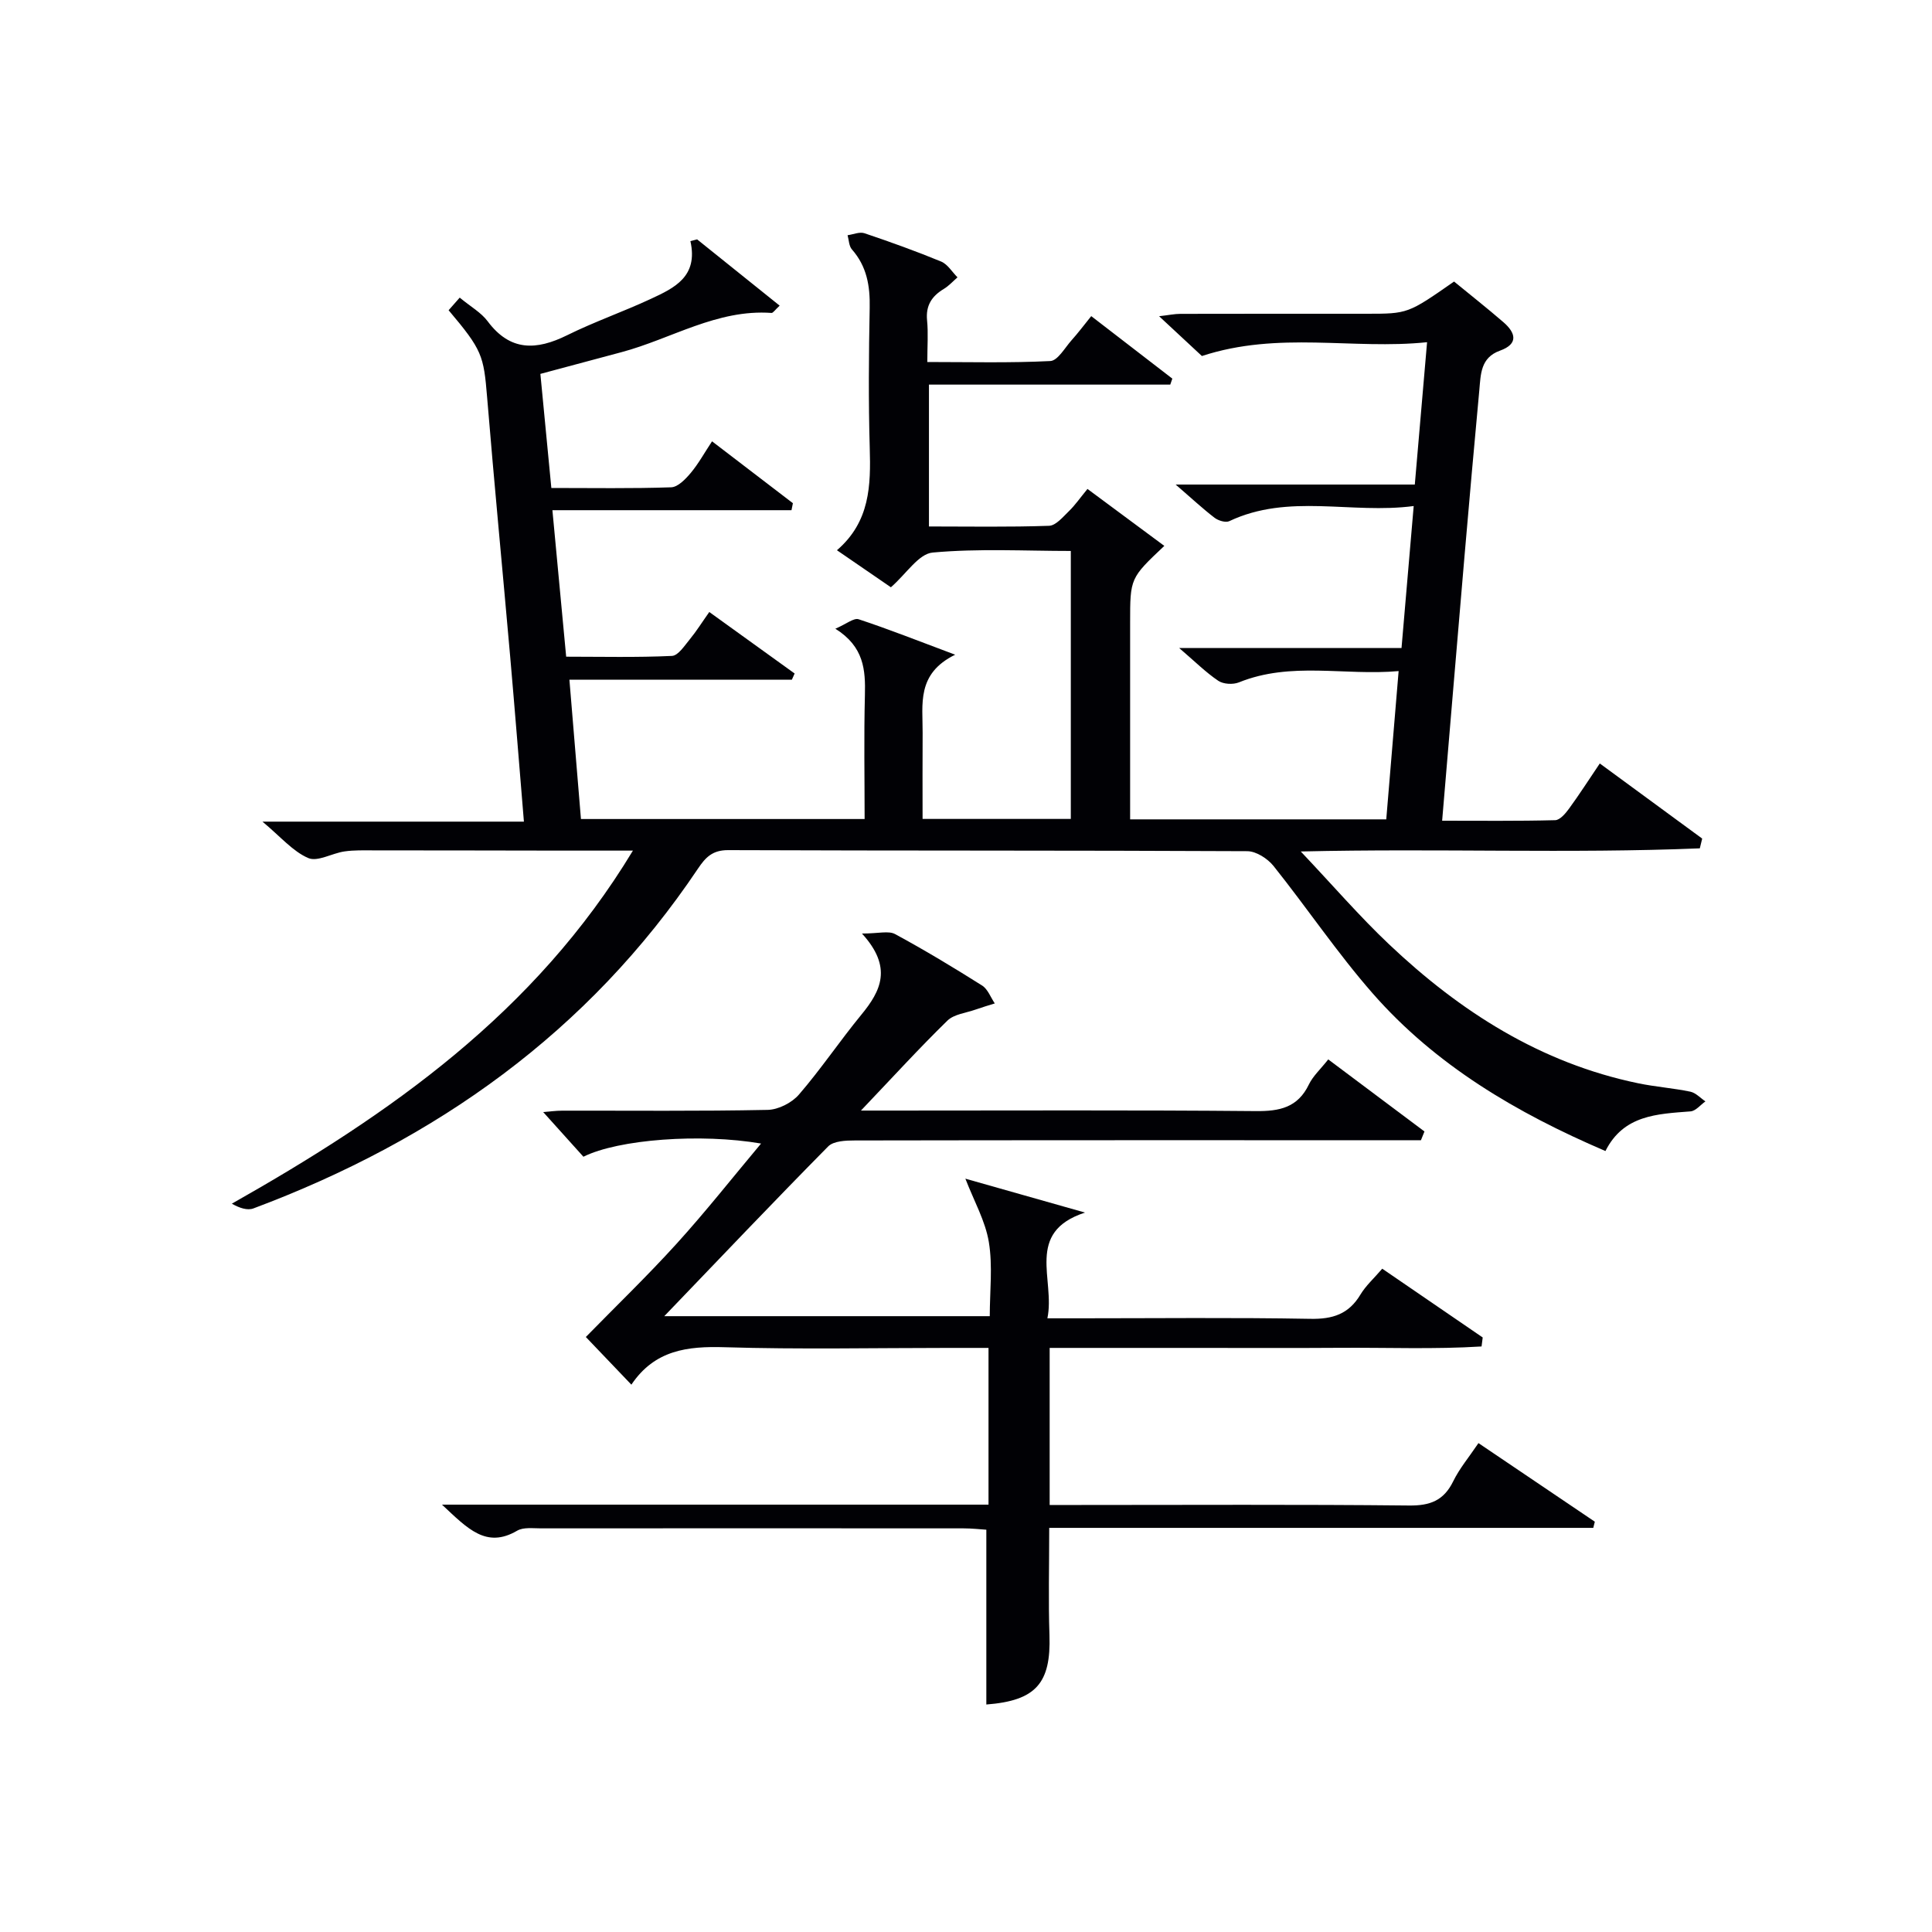
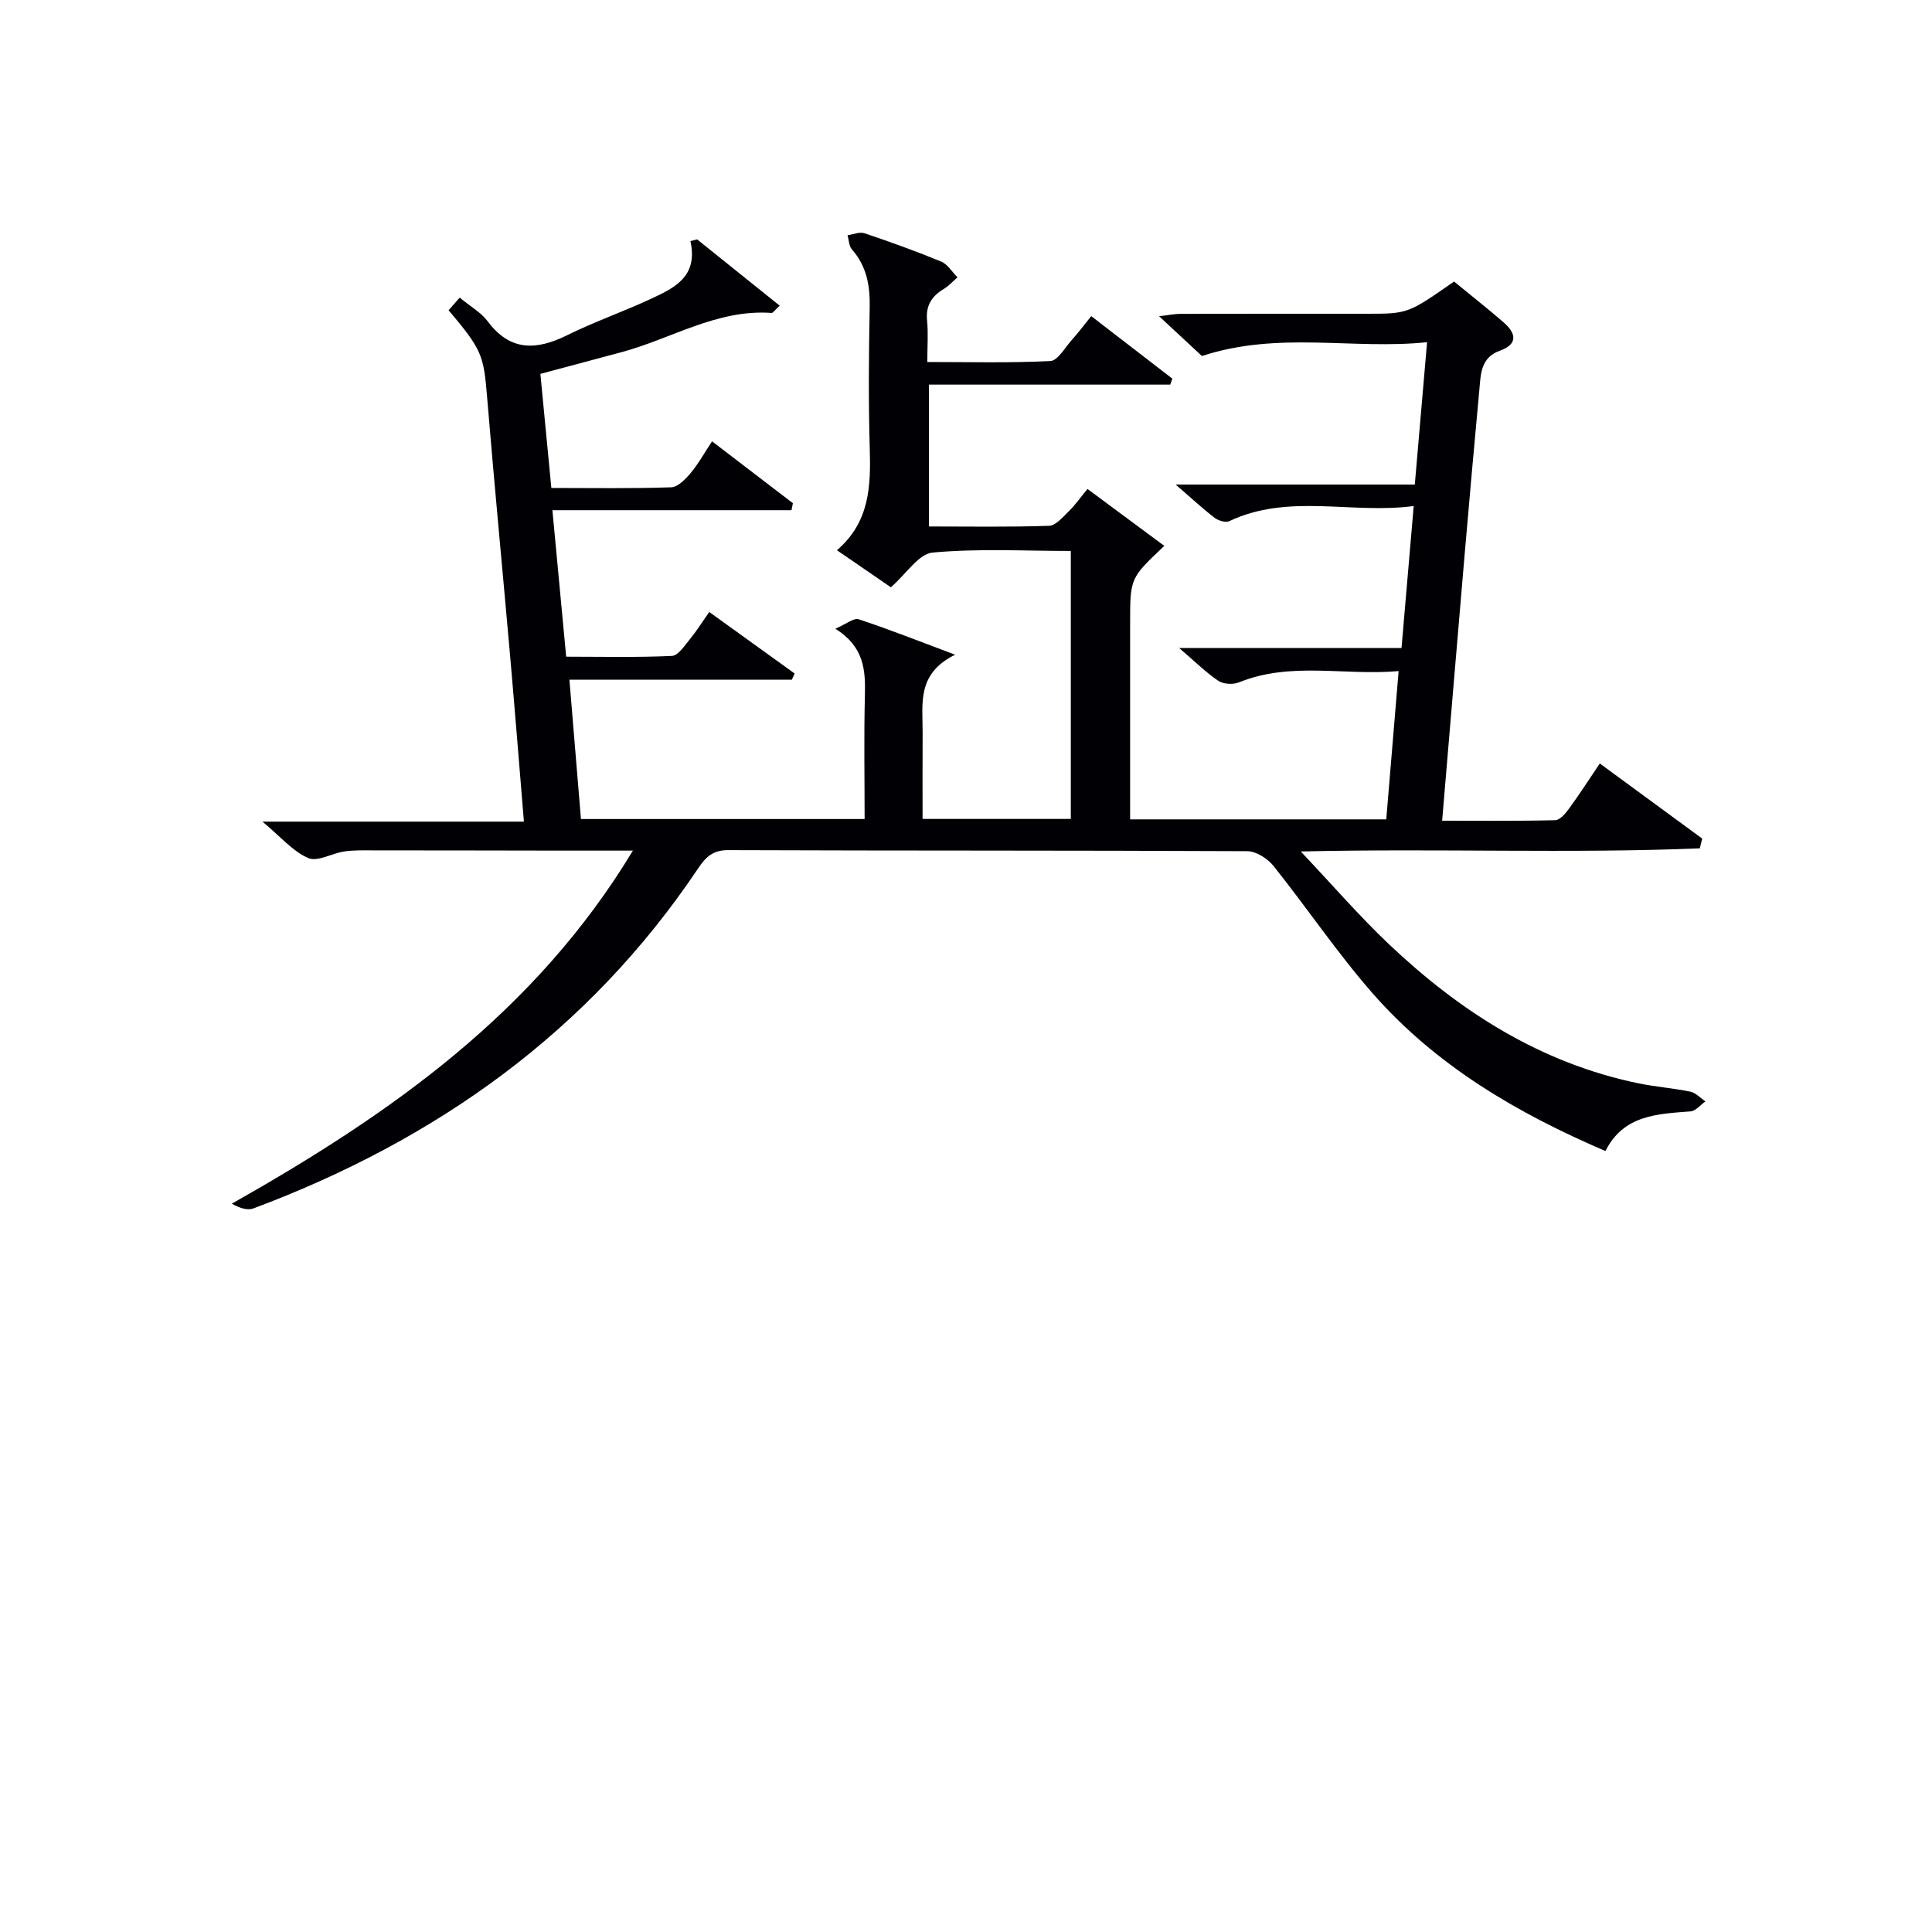
<svg xmlns="http://www.w3.org/2000/svg" enable-background="new 0 0 400 400" viewBox="0 0 400 400">
  <path d="m147.42 91.37c5.78 4.42 11.26 8.62 16.74 12.81-.1.48-.19.97-.29 1.45-16.39 0-32.77 0-49.5 0 1 10.59 1.9 20.14 2.85 30.33 7.35 0 14.64.18 21.9-.16 1.3-.06 2.62-2.14 3.72-3.47 1.35-1.64 2.48-3.46 4.01-5.62 6.09 4.39 11.88 8.56 17.67 12.73-.19.43-.38.85-.57 1.28-15.05 0-30.09 0-46.06 0 .82 9.86 1.59 19.18 2.39 28.85h58.73c0-8.46-.16-17.05.06-25.63.13-5.21-.16-10.04-6.12-13.77 2.27-.97 3.82-2.29 4.82-1.96 6.26 2.06 12.39 4.5 19.99 7.34-8.06 3.94-6.7 10.28-6.74 16.15-.04 5.82-.01 11.64-.01 17.85h30.69c0-18.27 0-36.53 0-55.48-9.47 0-19.11-.54-28.61.33-2.91.27-5.46 4.42-8.64 7.19-3.4-2.33-7.01-4.81-11.17-7.67 6.87-5.92 7.02-13.43 6.79-21.23-.28-9.66-.2-19.33-.01-28.99.09-4.52-.6-8.56-3.68-12.06-.62-.7-.62-1.95-.9-2.94 1.17-.16 2.49-.75 3.5-.41 5.34 1.8 10.66 3.71 15.87 5.86 1.35.56 2.27 2.15 3.39 3.27-.93.81-1.78 1.76-2.82 2.39-2.5 1.5-3.78 3.44-3.48 6.51.26 2.63.05 5.31.05 8.63 8.63 0 17.06.22 25.46-.2 1.55-.08 3.01-2.74 4.41-4.31 1.32-1.47 2.51-3.05 4.07-4.99 5.7 4.39 11.24 8.67 16.79 12.94-.14.41-.29.82-.43 1.24-16.54 0-33.08 0-49.96 0v29.37c8.32 0 16.6.15 24.87-.14 1.41-.05 2.87-1.83 4.1-3.02 1.28-1.24 2.31-2.74 3.85-4.61 5.39 3.99 10.58 7.84 15.91 11.79-7.08 6.68-7.08 6.68-7.08 15.91v40.71h53.03c.82-9.81 1.65-19.8 2.56-30.7-11.2 1-22.27-2.03-33.07 2.34-1.22.49-3.22.38-4.27-.33-2.58-1.74-4.82-3.98-8.1-6.79h46.04c.85-9.88 1.65-19.24 2.52-29.39-12.95 1.71-25.87-2.69-38.18 3.13-.76.36-2.27-.11-3.05-.7-2.5-1.92-4.81-4.08-8.05-6.88h49.51c.85-9.88 1.66-19.22 2.54-29.47-15.41 1.6-30.68-2.36-46.62 2.86-2.2-2.05-5.2-4.84-8.86-8.24 2.01-.23 3.2-.49 4.39-.49 12.83-.03 25.66-.02 38.5-.02 8.61 0 8.61 0 18.18-6.67 3.34 2.74 6.84 5.5 10.21 8.41 2.56 2.21 3.17 4.51-.71 5.9-4.03 1.45-3.97 4.89-4.27 8.15-1.06 11.42-2.08 22.84-3.06 34.27-1.55 18.04-3.05 36.09-4.64 54.9 7.92 0 15.66.09 23.4-.11.98-.02 2.13-1.37 2.85-2.36 2.15-2.94 4.12-6.02 6.39-9.38 7.25 5.32 14.23 10.44 21.2 15.55-.16.67-.33 1.35-.49 2.02-26.99 1.11-54.05-.02-82.62.65 6.69 7.07 12.19 13.46 18.28 19.22 14.72 13.94 31.39 24.59 51.58 28.77 3.57.74 7.24 1 10.8 1.74 1.13.24 2.09 1.32 3.12 2.01-1.02.72-2 1.98-3.08 2.07-6.91.54-13.87.73-17.62 8.21-18.45-7.91-35.15-17.75-48.21-32.66-7.32-8.36-13.56-17.66-20.51-26.36-1.23-1.53-3.58-3.05-5.43-3.06-35.83-.18-71.66-.08-107.49-.22-3.25-.01-4.68 1.5-6.25 3.84-22.71 33.85-54.26 56.2-92.03 70.34-1.26.47-2.91-.09-4.47-.98 32.76-18.53 62.73-39.48 83.04-73.1-5.56 0-10.16.01-14.75 0-13-.02-26-.05-38.99-.05-2 0-4.02-.07-5.99.22-2.56.37-5.56 2.2-7.49 1.37-3.2-1.38-5.7-4.39-9.48-7.54h54.13c-.98-11.86-1.87-23.06-2.85-34.25-1.57-17.88-3.3-35.75-4.77-53.63-.71-8.63-1.01-9.76-7.97-18 .73-.83 1.48-1.68 2.3-2.61 2.27 1.88 4.43 3.08 5.78 4.89 4.67 6.27 10.1 6.04 16.47 2.89 5.64-2.79 11.63-4.87 17.34-7.53 4.81-2.24 9.83-4.57 8.17-11.95.46-.12.93-.24 1.39-.36 5.64 4.53 11.28 9.05 17.09 13.72-.99.91-1.36 1.53-1.69 1.51-11.28-.81-20.72 5.36-31.05 8.12-5.43 1.46-10.86 2.91-16.8 4.5.75 7.85 1.49 15.54 2.27 23.62 8.55 0 16.69.14 24.81-.14 1.4-.05 2.97-1.69 4.04-2.96 1.6-1.91 2.8-4.11 4.42-6.56z" fill="#010105" />
-   <path d="m91.51 311.52h113.15c0-11.06 0-21.49 0-32.45-2.88 0-5.49 0-8.11 0-15.5 0-31 .33-46.48-.14-7.73-.24-14.52.56-19.35 7.75-3.65-3.83-6.93-7.25-9.43-9.87 6.25-6.39 12.75-12.65 18.8-19.32 5.99-6.6 11.52-13.62 17.48-20.73-12.46-2.15-29.54-.89-36.78 2.73-2.63-2.92-5.38-5.97-8.33-9.25 1.22-.09 2.6-.29 3.98-.29 14.16-.02 28.33.13 42.48-.16 2.23-.04 5.03-1.47 6.5-3.18 4.56-5.28 8.47-11.12 12.9-16.51 4.06-4.94 6.54-9.82.14-16.82 3.41 0 5.5-.62 6.85.11 6.14 3.32 12.12 6.93 18.02 10.65 1.19.75 1.77 2.45 2.63 3.71-1.34.42-2.68.81-4 1.28-1.98.7-4.44.94-5.82 2.29-5.82 5.68-11.31 11.7-17.89 18.61h6.28c25.16 0 50.32-.12 75.48.11 4.94.05 8.68-.74 10.98-5.51.84-1.74 2.39-3.14 4.01-5.19 6.72 5.04 13.32 9.98 19.92 14.92-.24.6-.49 1.21-.73 1.81-2.41 0-4.83 0-7.24 0-36.66 0-73.31-.02-109.97.05-1.87 0-4.4.1-5.52 1.24-11.22 11.36-22.22 22.94-33.93 35.14h67.39c0-5.14.63-10.36-.19-15.34-.72-4.36-3.05-8.45-4.86-13.13 8.63 2.44 16.7 4.73 24.77 7.02-12.52 4.08-6.11 13.92-7.79 21.89h6.46c16 0 31.99-.18 47.98.11 4.64.09 7.96-.98 10.38-5.03 1.09-1.82 2.75-3.3 4.51-5.35 7.02 4.81 13.91 9.52 20.8 14.24-.08.62-.16 1.24-.24 1.86-9.74.61-19.55.21-29.32.28-10 .07-19.99.02-29.99.02-9.95 0-19.9 0-30.11 0v32.52h5.93c22.83 0 45.65-.13 68.48.11 4.37.05 7.19-1.03 9.14-5.01 1.3-2.66 3.26-4.99 5.23-7.91 8.15 5.51 16.12 10.89 24.09 16.27-.11.43-.21.85-.32 1.28-37.49 0-74.98 0-112.64 0 0 7.93-.19 15.08.05 22.22.33 9.96-2.81 13.56-13.07 14.35 0-11.86 0-23.71 0-36.19-1.26-.08-3-.28-4.75-.28-29.16-.02-58.32-.02-87.47 0-1.65 0-3.61-.27-4.91.48-6.4 3.75-10.24-.4-15.57-5.39z" fill="#010105" />
</svg>